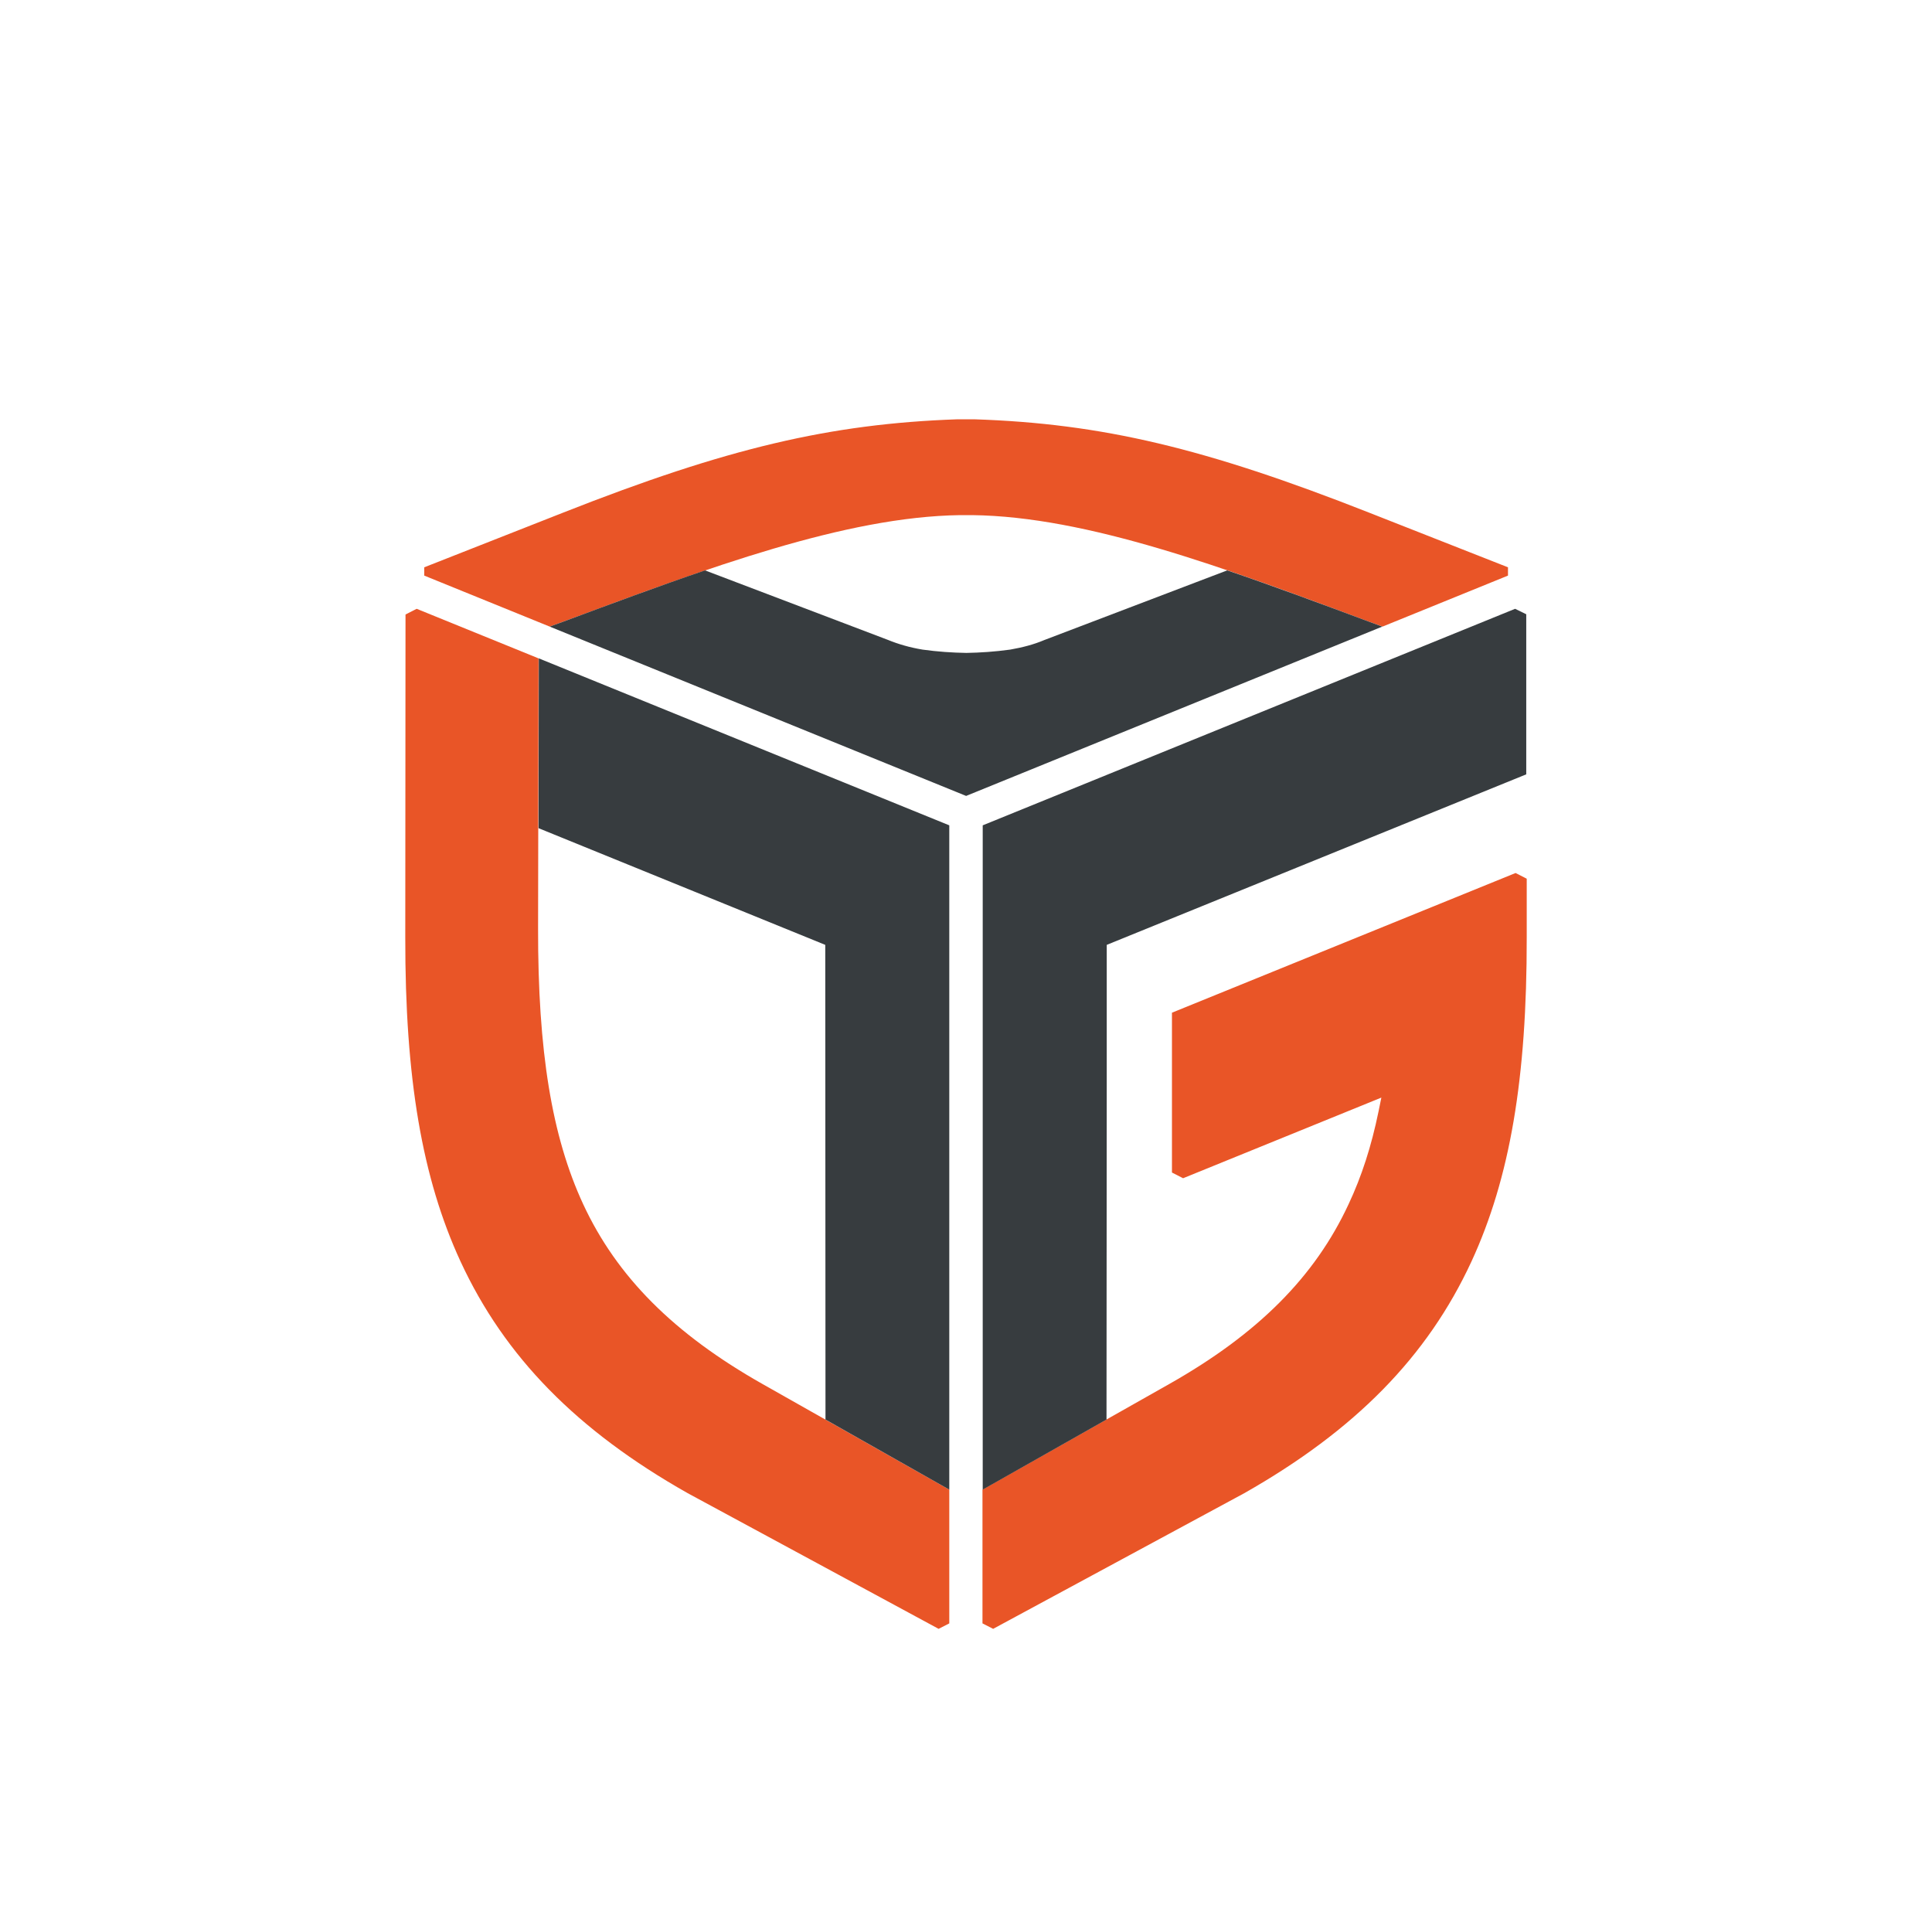
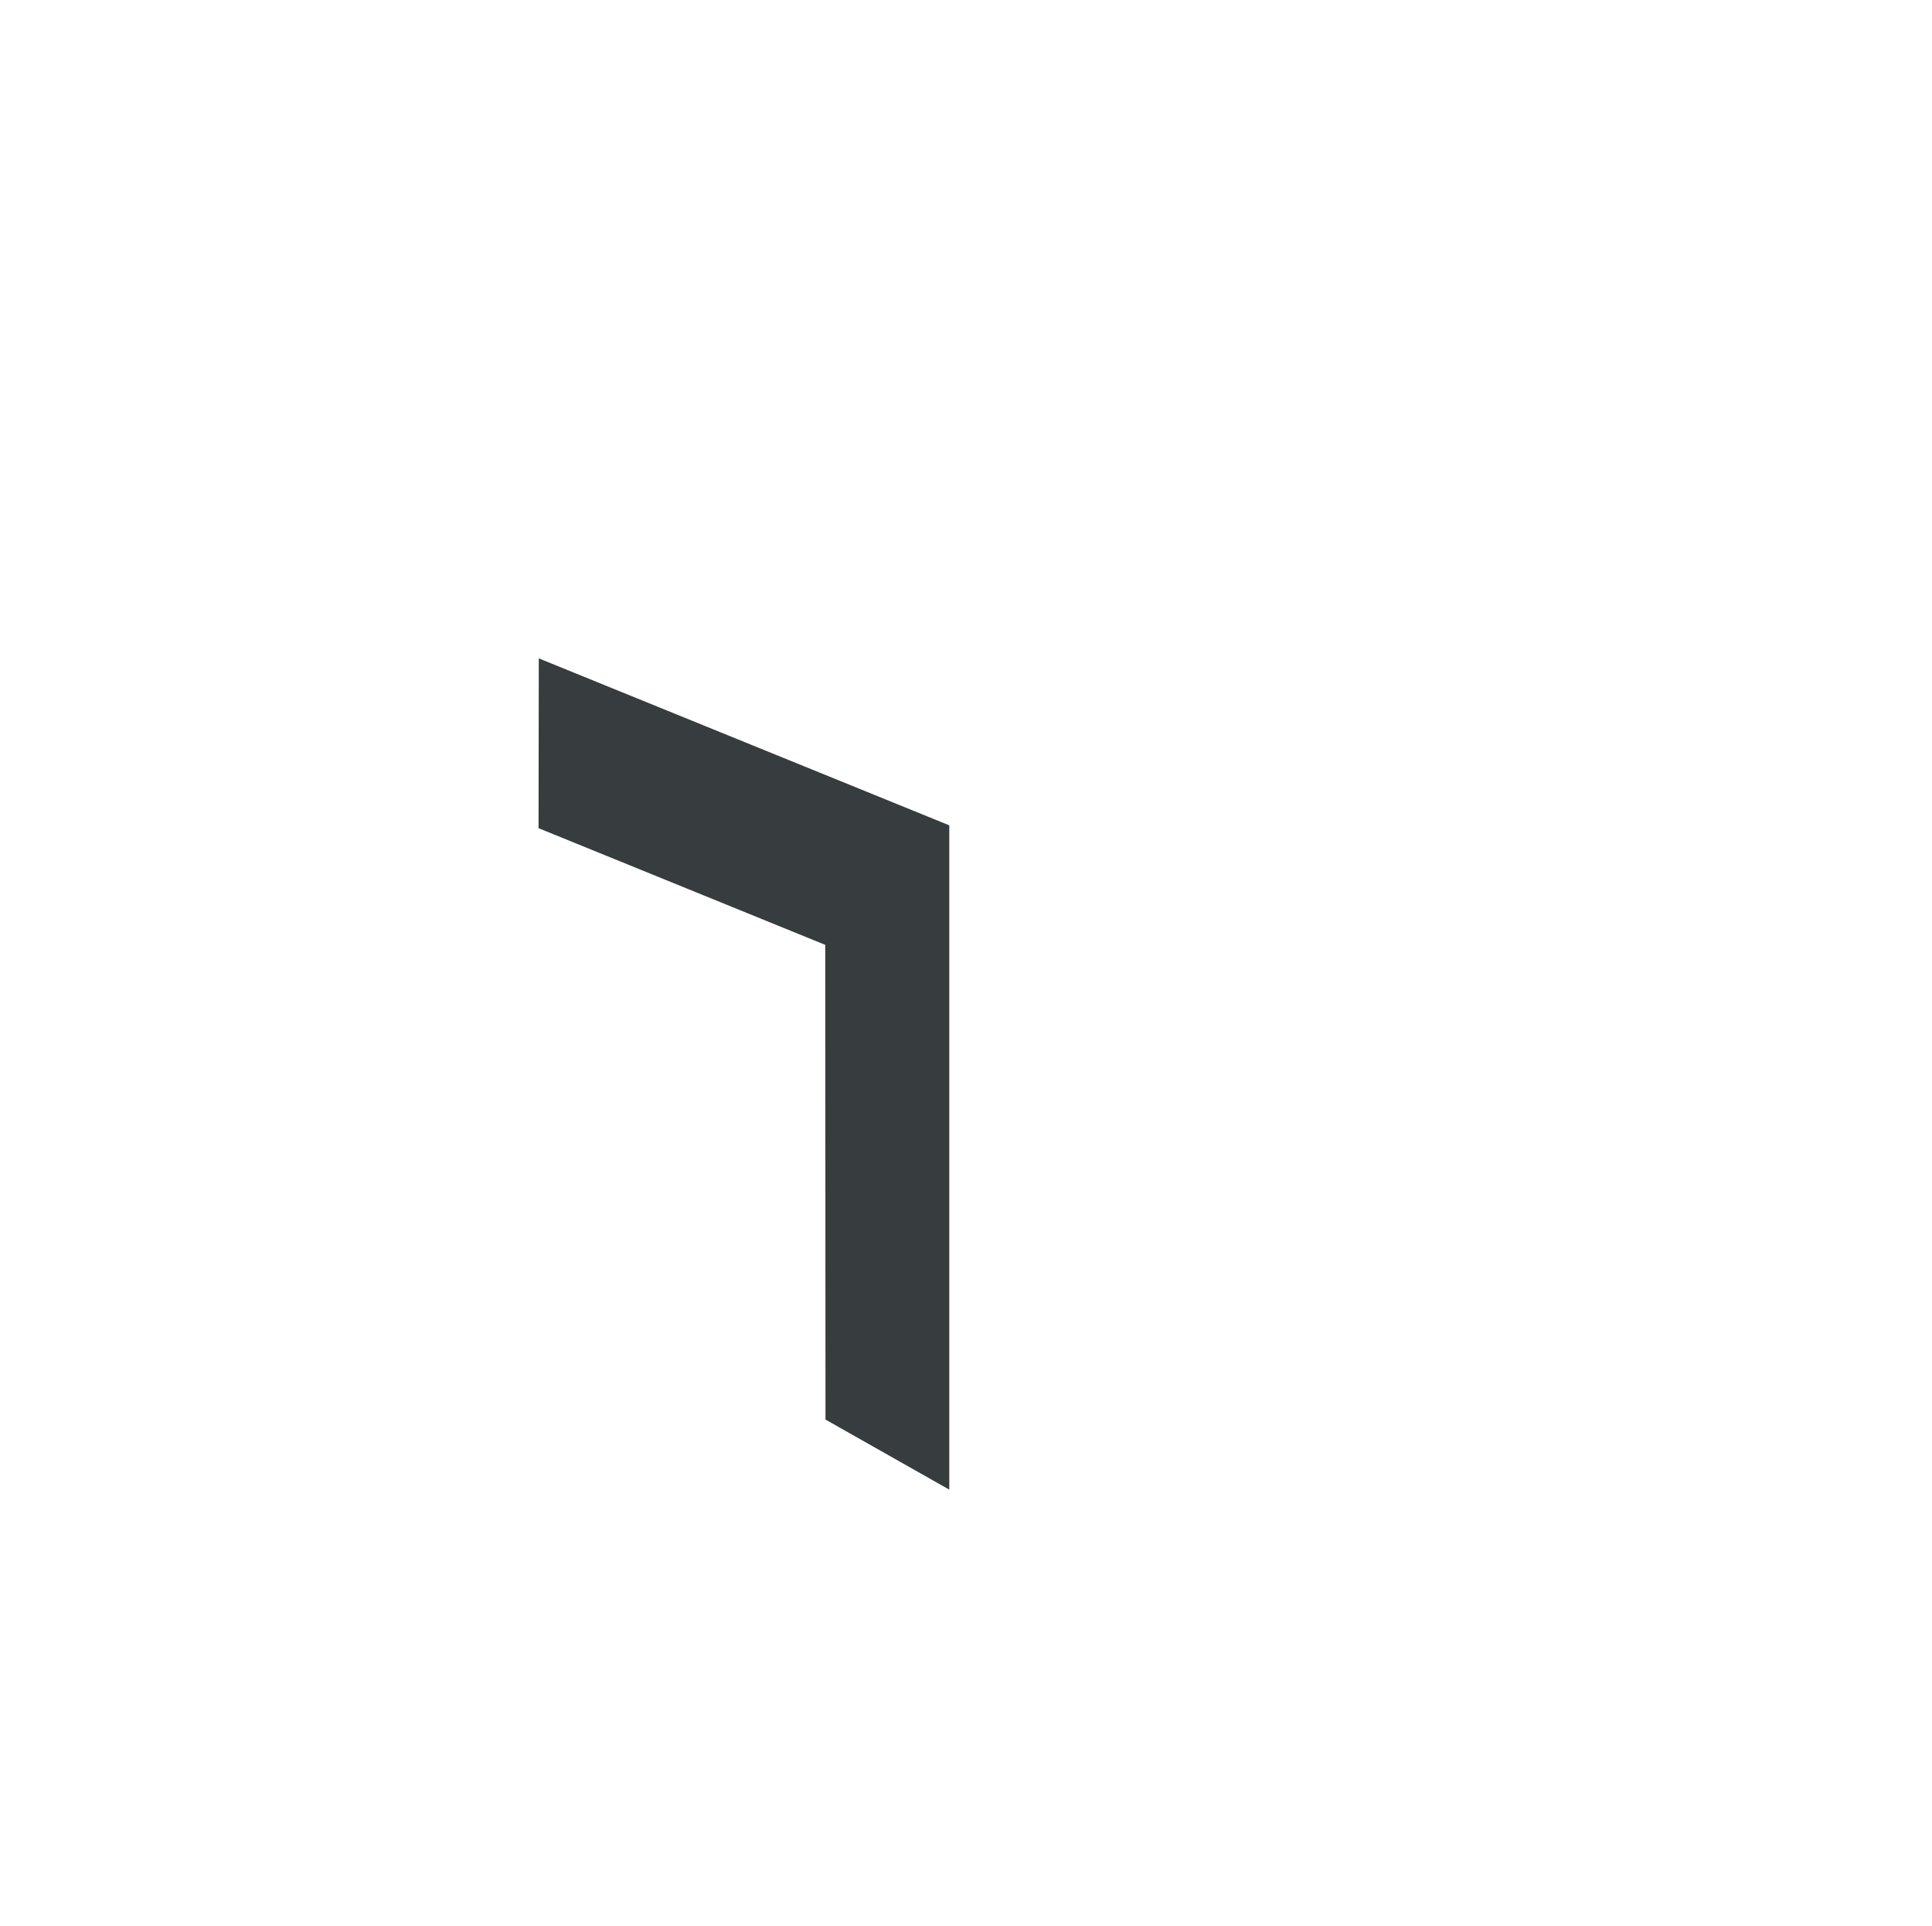
<svg xmlns="http://www.w3.org/2000/svg" version="1.1" id="Layer_1" x="0px" y="0px" viewBox="0 0 81.47 81.21" style="enable-background:new 0 0 81.47 81.21;" xml:space="preserve">
  <style type="text/css">
	.st0{fill-rule:evenodd;clip-rule:evenodd;fill:#E95527;}
	.st1{fill:#E95527;}
	.st2{fill-rule:evenodd;clip-rule:evenodd;fill:#373C3F;}
</style>
  <g>
    <g>
-       <path class="st0" d="M41.1,17.68c-0.24,0-0.49,0-0.74,0c-5.35,0.19-9.7,1.21-16.6,3.93l-5.87,2.31v0.35l5.29,2.15l0.58-0.21    c6.11-2.27,11.88-4.42,16.72-4.49h0.52c4.85,0.06,10.62,2.21,16.72,4.49l0.58,0.21l5.29-2.15v-0.35l-5.87-2.31    C50.81,18.89,46.47,17.86,41.1,17.68z" />
-       <path class="st1" d="M17.09,39.52c-0.01,5.95,0.71,10.16,2.33,13.67c1.86,4.02,4.91,7.13,9.58,9.77l10.58,5.72l0.45-0.23v-5.64    l-7.87-4.45c-3.75-2.12-6.15-4.53-7.57-7.59c-1.32-2.85-1.91-6.44-1.9-11.64l0.02-11.37l-5.14-2.09l-0.47,0.24L17.09,39.52z" />
-       <path class="st1" d="M62.05,53.19c1.62-3.51,2.34-7.72,2.33-13.67l0-2.47l-0.47-0.24L49.42,42.7v6.74l0.47,0.24l8.36-3.4    l-0.12,0.59c-0.3,1.46-0.71,2.73-1.26,3.9c-1.42,3.06-3.82,5.47-7.57,7.59l-7.87,4.45v5.64l0.45,0.23l10.59-5.72    C57.14,60.31,60.19,57.21,62.05,53.19z" />
-     </g>
-     <path class="st2" d="M58.29,26.42l-0.57-0.21c-2.04-0.76-4.03-1.5-5.97-2.16l-7.72,2.94c-0.42,0.18-0.91,0.31-1.43,0.4   c-0.65,0.09-1.27,0.13-1.85,0.14c-0.59-0.01-1.21-0.05-1.85-0.14c-0.54-0.09-1.02-0.23-1.46-0.41l-7.71-2.93   c-1.94,0.66-3.93,1.4-5.97,2.16l-0.58,0.21l17.56,7.14L58.29,26.42L58.29,26.42z" />
-     <polygon class="st2" points="63.89,25.67 41.44,34.8 41.44,62.82 41.44,62.82 41.44,62.81 46.67,59.85 46.67,59.85 46.66,59.86    46.67,45.67 46.67,45.66 46.67,39.84 64.36,32.65 64.36,25.9  " />
+       </g>
    <polygon class="st2" points="22.72,27.76 22.71,34.92 34.8,39.84 34.81,59.86 34.8,59.85 34.8,59.85 40.03,62.81 40.03,34.8  " />
  </g>
</svg>